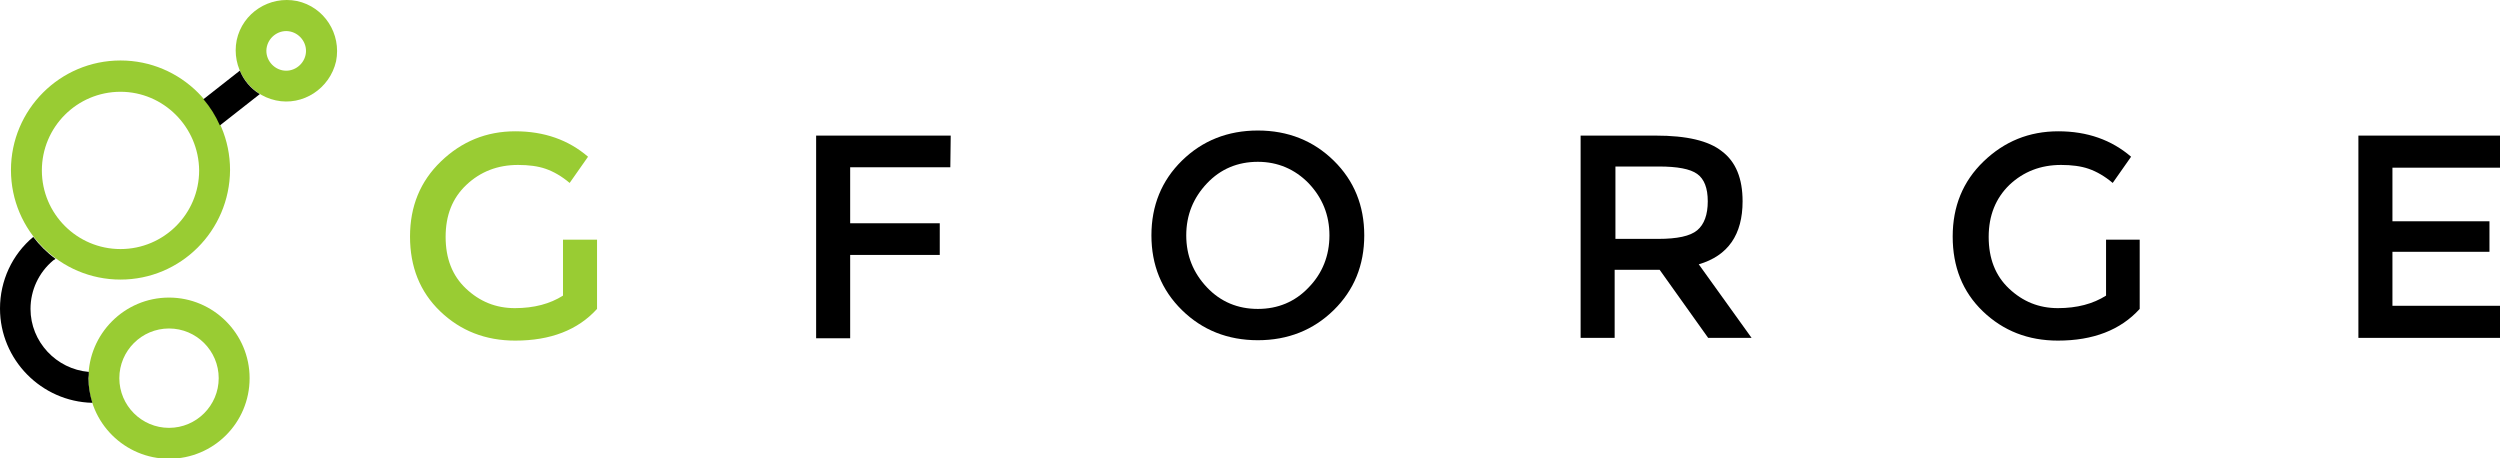
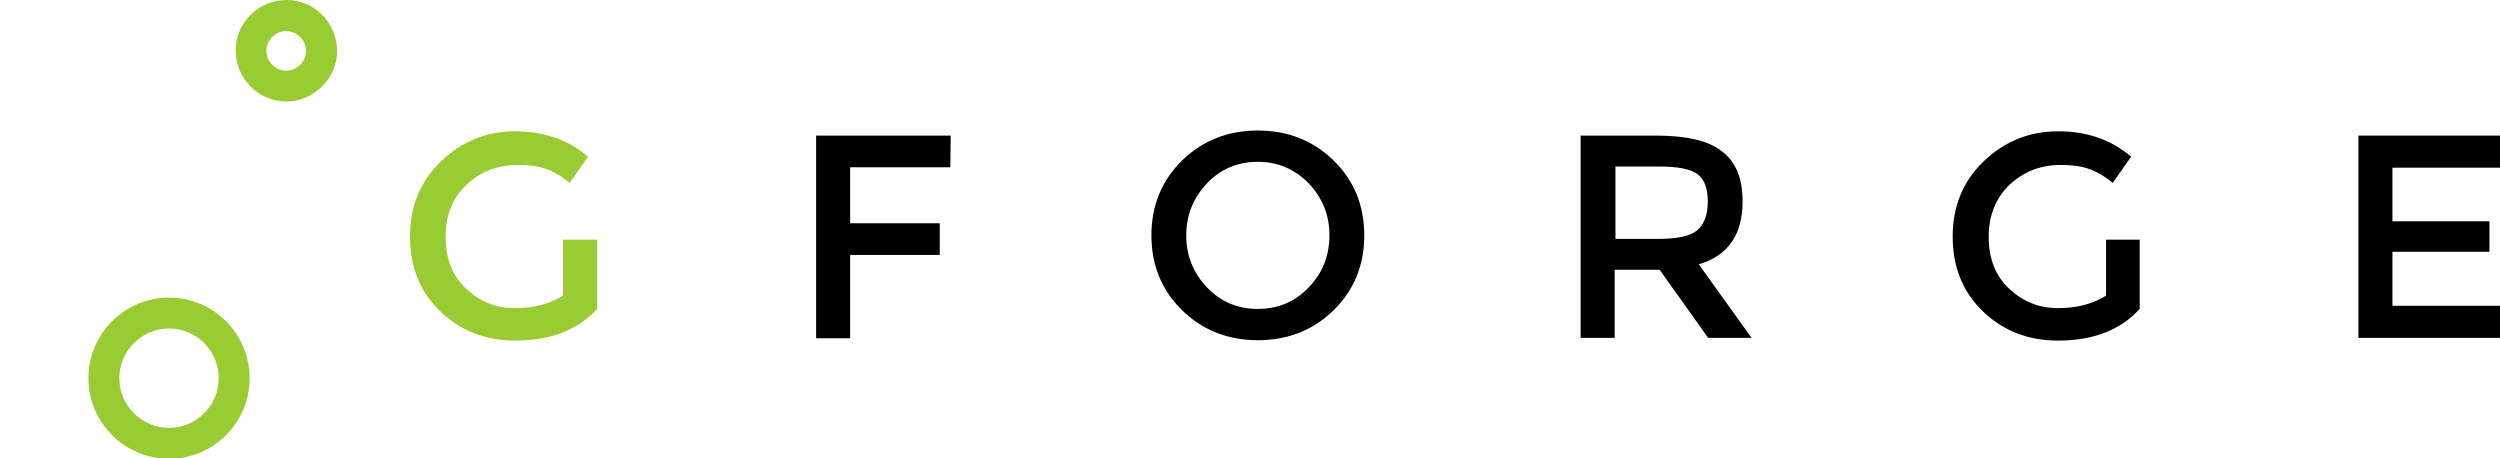
<svg xmlns="http://www.w3.org/2000/svg" width="169.333mm" height="31.025mm" viewBox="0 0 169.333 31.025" version="1.1" id="svg1" xml:space="preserve">
  <defs id="defs1" />
  <g id="g5" transform="matrix(0.265,0,0,0.265,0,0.042)" style="display:inline">
    <g id="g4">
      <g id="g1" style="fill:#99cc33;fill-opacity:1">
        <path class="st0" d="m 70.5,25.5 c -7,-1.5 -11.4,-8.4 -10,-15.4 1.5,-7 8.4,-11.4 15.4,-10 7,1.5 11.4,8.4 10,15.4 -1.6,7 -8.5,11.5 -15.4,10 z M 74.2,7.9 c -2.7,-0.6 -5.4,1.2 -6,3.9 -0.6,2.7 1.2,5.4 3.9,6 2.7,0.6 5.4,-1.2 6,-3.9 0.6,-2.7 -1.2,-5.4 -3.9,-6 z" id="path1" style="fill:#99cc33;fill-opacity:1" />
      </g>
      <g id="g2" style="fill:#99cc33;fill-opacity:1">
-         <path class="st0" d="m 30.8,71.3 c -15.4,0 -28,-12.5 -28,-28 0,-15.4 12.5,-28 28,-28 15.4,0 28,12.5 28,28 -0.1,15.5 -12.6,28 -28,28 z m 0,-48 c -11.1,0 -20.1,9 -20.1,20.1 0,11.1 9,20.1 20.1,20.1 11.1,0 20.1,-9 20.1,-20.1 C 50.8,32.3 41.8,23.3 30.8,23.3 Z" id="path2" style="fill:#99cc33;fill-opacity:1" />
-       </g>
+         </g>
      <g id="g3" style="fill:#99cc33;fill-opacity:1">
        <path class="st0" d="m 43.2,117.1 c -11.3,0 -20.6,-9.2 -20.6,-20.6 0,-11.3 9.2,-20.6 20.6,-20.6 11.3,0 20.6,9.2 20.6,20.6 0,11.4 -9.2,20.6 -20.6,20.6 z m 0,-33.3 c -7,0 -12.7,5.7 -12.7,12.7 0,7 5.7,12.7 12.7,12.7 7,0 12.7,-5.7 12.7,-12.7 0,-7 -5.7,-12.7 -12.7,-12.7 z" id="path3" style="fill:#99cc33;fill-opacity:1" />
      </g>
-       <path class="st1" d="M 61.3,17.9 52,25.2 c 1.7,2 3.1,4.2 4.2,6.7 l 10.2,-8 c -2.3,-1.4 -4.1,-3.5 -5.1,-6 z m -38.6,77 C 14.4,94.2 7.8,87.2 7.8,78.8 7.8,74 9.9,69.5 13.6,66.4 L 14.2,66 C 12,64.4 10.1,62.5 8.5,60.4 3.1,64.9 0,71.6 0,78.7 c 0,13.1 10.6,23.8 23.6,24.1 -0.6,-2 -1,-4.1 -1,-6.3 0.1,-0.5 0.1,-1.1 0.1,-1.6 z" id="path4" />
    </g>
    <g id="g10">
      <path class="st0" d="m 143.9,61.1 h 8.7 v 17.7 c -4.9,5.4 -11.9,8.1 -20.9,8.1 -7.6,0 -14,-2.5 -19.2,-7.5 -5.2,-5 -7.7,-11.4 -7.7,-19.1 0,-7.7 2.6,-14.1 7.9,-19.2 5.3,-5.1 11.6,-7.7 19,-7.7 7.4,0 13.6,2.2 18.6,6.5 l -4.7,6.7 c -2,-1.7 -4.1,-2.9 -6.1,-3.6 -2,-0.7 -4.4,-1 -7.1,-1 -5.2,0 -9.6,1.7 -13.2,5.1 -3.6,3.4 -5.3,7.8 -5.3,13.3 0,5.5 1.7,9.9 5.2,13.2 3.5,3.3 7.6,5 12.5,5 4.9,0 9,-1.1 12.3,-3.2 z" id="path5" style="fill:#99cc33;fill-opacity:1" />
      <path class="st1" d="m 217.3,42.7 v 14.2 h 22.9 V 65 h -22.9 v 21.3 h -8.7 V 34.5 H 243 l -0.1,8.1 h -25.6 z" id="path6" />
      <path class="st1" d="m 340.9,79.1 c -5.2,5.1 -11.7,7.7 -19.4,7.7 -7.7,0 -14.2,-2.6 -19.4,-7.7 -5.2,-5.1 -7.8,-11.5 -7.8,-19.1 0,-7.6 2.6,-14 7.8,-19.1 5.2,-5.1 11.7,-7.7 19.4,-7.7 7.7,0 14.2,2.6 19.4,7.7 5.2,5.1 7.8,11.5 7.8,19.1 0,7.6 -2.6,14 -7.8,19.1 z m -6.4,-32.4 c -3.5,-3.6 -7.9,-5.5 -13,-5.5 -5.1,0 -9.5,1.8 -13,5.5 -3.5,3.7 -5.3,8.1 -5.3,13.3 0,5.2 1.8,9.6 5.3,13.3 3.5,3.7 7.9,5.5 13,5.5 5.1,0 9.5,-1.8 13,-5.5 3.5,-3.6 5.3,-8.1 5.3,-13.3 0,-5.2 -1.8,-9.6 -5.3,-13.3 z" id="path7" />
      <path class="st1" d="m 445.4,51.3 c 0,8.5 -3.7,13.9 -11.2,16.1 l 13.5,18.8 H 436.6 L 424.2,68.8 H 412.7 V 86.2 H 404 V 34.5 h 19.2 c 7.9,0 13.5,1.3 16.9,4 3.6,2.7 5.3,7 5.3,12.8 z m -11.6,7.4 c 1.8,-1.5 2.7,-4 2.7,-7.4 0,-3.4 -0.9,-5.7 -2.7,-7 C 432,43 428.7,42.4 424,42.4 h -11.1 v 18.5 h 10.9 c 4.9,0 8.2,-0.7 10,-2.2 z" id="path8" />
      <path class="st1" d="m 538.2,61.1 h 8.7 v 17.7 c -4.9,5.4 -11.9,8.1 -20.9,8.1 -7.6,0 -14,-2.5 -19.2,-7.5 -5.2,-5 -7.7,-11.4 -7.7,-19.1 0,-7.7 2.6,-14.1 7.9,-19.2 5.3,-5.1 11.6,-7.7 19.1,-7.7 7.4,0 13.6,2.2 18.6,6.5 l -4.7,6.7 c -2,-1.7 -4.1,-2.9 -6.1,-3.6 -2,-0.7 -4.4,-1 -7.1,-1 -5.2,0 -9.6,1.7 -13.2,5.1 -3.5,3.4 -5.3,7.8 -5.3,13.3 0,5.5 1.7,9.9 5.2,13.2 3.5,3.3 7.6,5 12.5,5 4.9,0 9,-1.1 12.3,-3.2 V 61.1 Z" id="path9" />
      <path class="st1" d="m 639.1,34.5 v 8.2 h -27.6 v 13.7 h 24.8 v 7.8 H 611.5 V 78 H 640 v 8.2 H 602.8 V 34.5 Z" id="path10" />
    </g>
  </g>
</svg>